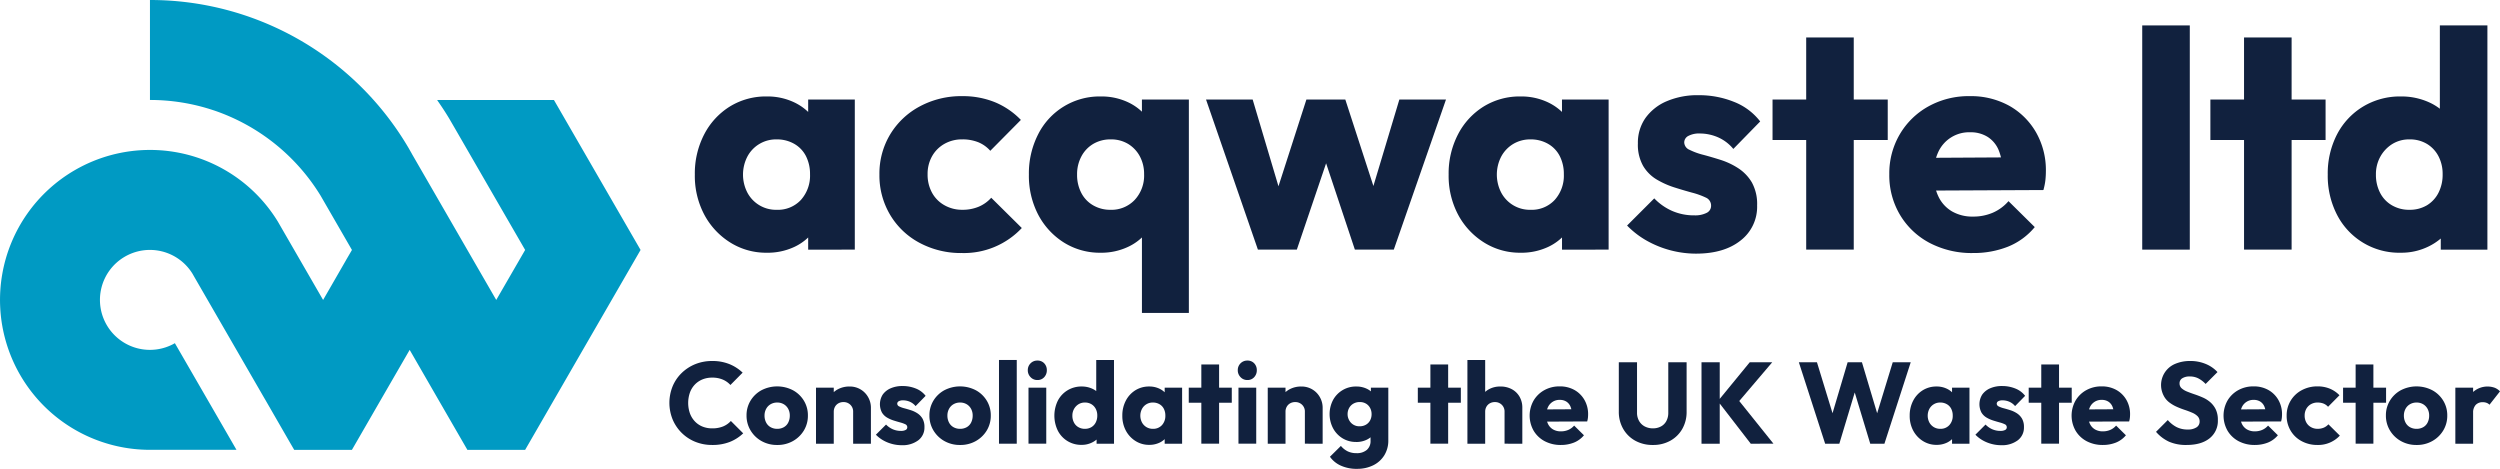
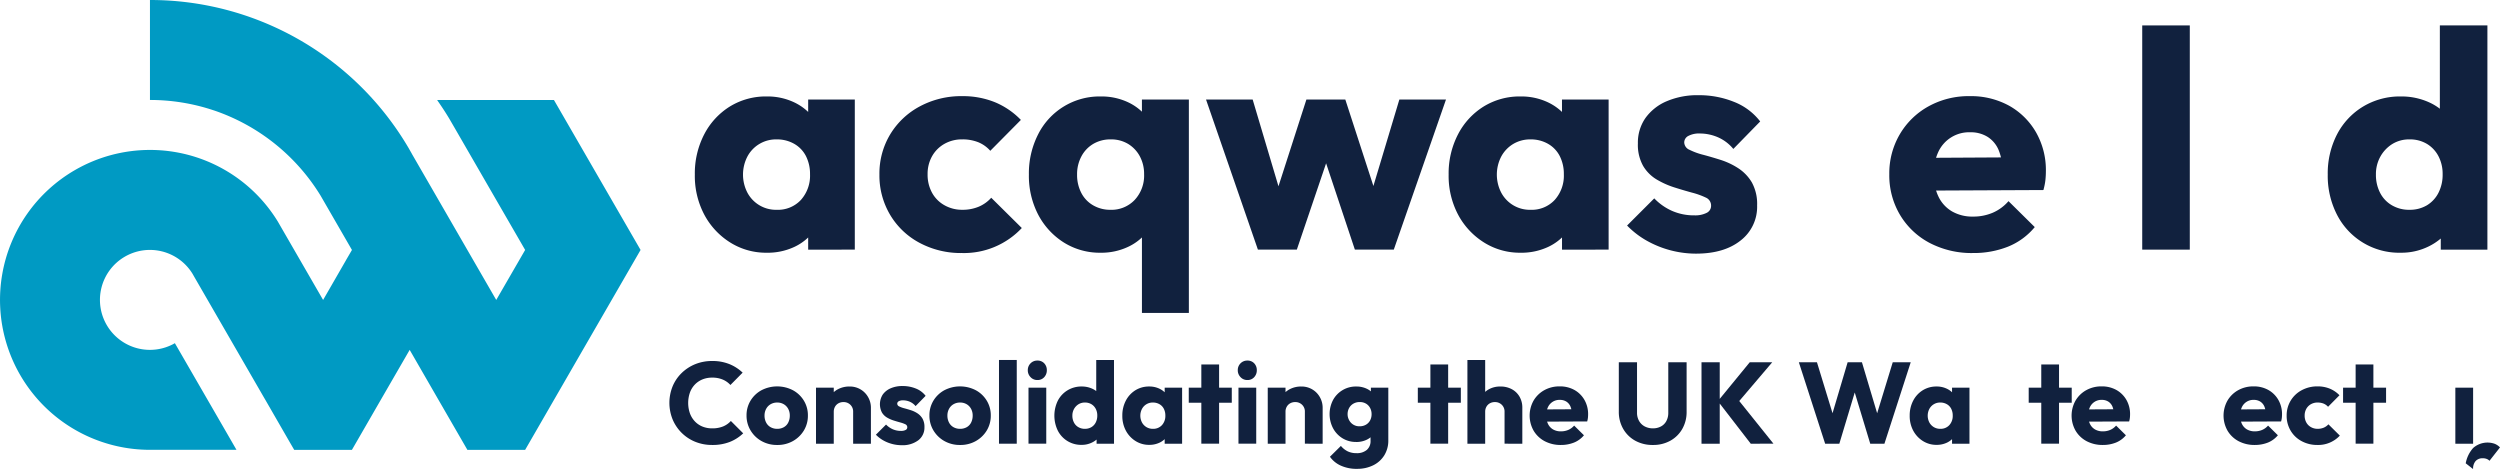
<svg xmlns="http://www.w3.org/2000/svg" width="832" height="156.031" viewBox="0 0 832 156.031">
  <defs>
    <clipPath id="clip-path">
      <rect id="Rectangle_5" data-name="Rectangle 5" width="832" height="156.031" fill="#11213e" />
    </clipPath>
  </defs>
  <g id="Group_372" data-name="Group 372" transform="translate(0 0)">
    <g id="Group_3" data-name="Group 3" transform="translate(0 0)" clip-path="url(#clip-path)">
      <path id="Path_12" data-name="Path 12" d="M193.961,49.919l-9.616-16.649H145.455a1.944,1.944,0,0,1,.265.382c1.313,1.878,2.579,3.809,3.759,5.77l2.2,3.793L165.149,66.54l9.616,16.633v.016L166.33,97.778l-1.18,2.046-9.616-16.651L137.1,51.25l-.1-.2L136.34,49.9l-.269-.483-.265-.45-.547-.915A99.693,99.693,0,0,0,49.906,0v33.27a66.482,66.482,0,0,1,21.173,3.441H71.1a66.749,66.749,0,0,1,35.6,28.413l1.729,2.995,8.7,15.07-2,3.426v.018l-7.6,13.191L93.835,76.118l-1.361-2.361A49.847,49.847,0,0,0,49.906,49.9a49.873,49.873,0,0,0-24.955,6.7,49.893,49.893,0,0,0,24.955,93.1H78.7l-3.858-6.688L58.2,114.213a16.631,16.631,0,1,1,5.89-23.072l.481.848,23.24,40.239.5.85,8.184,14.2,1.414,2.43h19.213l9.6-16.635,9.617-16.635,8.4,14.571,1.2,2.08,9.382,16.237.216.382h19.231l9.6-16.635,9.6-16.635,19.213-33.254Z" transform="translate(0 0)" fill="#009ac3" />
      <path id="Path_13" data-name="Path 13" d="M154.6,70.144A22.4,22.4,0,0,1,142.372,66.7a24.477,24.477,0,0,1-8.582-9.249,27.548,27.548,0,0,1-3.134-13.309,28.164,28.164,0,0,1,3.134-13.414,23.67,23.67,0,0,1,8.531-9.249A22.853,22.853,0,0,1,154.6,18.137a20.736,20.736,0,0,1,9.1,1.952,17.713,17.713,0,0,1,6.628,5.4,14.574,14.574,0,0,1,2.88,7.862V54.932a14.793,14.793,0,0,1-2.828,7.863,17.238,17.238,0,0,1-6.577,5.4,20.978,20.978,0,0,1-9.2,1.952m3.288-14.288a10.446,10.446,0,0,0,8.069-3.288,12.094,12.094,0,0,0,3.032-8.531,13.085,13.085,0,0,0-1.336-6.012,9.847,9.847,0,0,0-3.906-4.111,11.488,11.488,0,0,0-5.858-1.488,10.767,10.767,0,0,0-9.713,5.651,13.085,13.085,0,0,0,0,12.129,10.767,10.767,0,0,0,9.713,5.651m10.483,13.26V55.652l2.365-12.231L168.375,31.4V19.165h15.52v49.95Z" transform="translate(100.585 13.962)" fill="#11213e" />
      <path id="Path_14" data-name="Path 14" d="M192.807,70.291A29.1,29.1,0,0,1,178.727,66.9a25.03,25.03,0,0,1-9.816-9.352,25.629,25.629,0,0,1-3.545-13.362,25.269,25.269,0,0,1,3.6-13.412,25.526,25.526,0,0,1,9.867-9.3,29.1,29.1,0,0,1,14.081-3.393,28.31,28.31,0,0,1,10.844,2,25.652,25.652,0,0,1,8.685,5.911L202.262,36.271a10.771,10.771,0,0,0-4.06-2.878,14.13,14.13,0,0,0-5.292-.926A11.771,11.771,0,0,0,187,33.958a10.776,10.776,0,0,0-4.11,4.111,11.938,11.938,0,0,0-1.49,6.012,12.44,12.44,0,0,0,1.49,6.168,10.549,10.549,0,0,0,4.161,4.161,11.822,11.822,0,0,0,5.86,1.49,13.9,13.9,0,0,0,5.5-1.027,11.62,11.62,0,0,0,4.163-2.98l10.175,10.072a26.372,26.372,0,0,1-19.939,8.325" transform="translate(127.306 13.917)" fill="#11213e" />
      <path id="Path_15" data-name="Path 15" d="M217.42,70.144A22.506,22.506,0,0,1,205.034,66.7a24.234,24.234,0,0,1-8.479-9.249,27.955,27.955,0,0,1-3.083-13.309,28.582,28.582,0,0,1,3.083-13.414A22.894,22.894,0,0,1,217.42,18.137a20.737,20.737,0,0,1,9.1,1.954,17.254,17.254,0,0,1,6.577,5.4,15.489,15.489,0,0,1,2.931,7.862V54.932a15.483,15.483,0,0,1-2.931,7.863,17.154,17.154,0,0,1-6.628,5.4,20.825,20.825,0,0,1-9.044,1.952m3.186-14.286a10.655,10.655,0,0,0,8.069-3.288,11.863,11.863,0,0,0,3.134-8.531,12.316,12.316,0,0,0-1.439-6.014,10.75,10.75,0,0,0-3.906-4.11,10.921,10.921,0,0,0-5.756-1.49,11.183,11.183,0,0,0-5.807,1.49,10.515,10.515,0,0,0-3.957,4.163,12.559,12.559,0,0,0-1.439,6.063,12.956,12.956,0,0,0,1.388,6.063,10.063,10.063,0,0,0,3.957,4.163,11.242,11.242,0,0,0,5.756,1.49m10.483,34.328V56.268l2.365-12.127L231.088,31.91V19.165h15.622v71.02Z" transform="translate(148.943 13.962)" fill="#11213e" />
      <path id="Path_16" data-name="Path 16" d="M244.047,68.668l-17.267-49.95H242.3L253.093,55l-4.626.1,11.718-36.384h12.948L284.952,55.1l-4.726-.1L291.12,18.718h15.52l-17.371,49.95h-12.95L264.809,34.135h3.9L257,68.668Z" transform="translate(174.586 14.409)" fill="#11213e" />
      <path id="Path_17" data-name="Path 17" d="M296.35,70.144A22.408,22.408,0,0,1,284.117,66.7a24.492,24.492,0,0,1-8.582-9.249A27.568,27.568,0,0,1,272.4,44.141a28.185,28.185,0,0,1,3.133-13.414,23.683,23.683,0,0,1,8.531-9.249,22.863,22.863,0,0,1,12.284-3.341,20.736,20.736,0,0,1,9.1,1.952,17.712,17.712,0,0,1,6.628,5.4,14.574,14.574,0,0,1,2.88,7.862V54.932a14.793,14.793,0,0,1-2.828,7.863,17.238,17.238,0,0,1-6.577,5.4,20.978,20.978,0,0,1-9.2,1.952m3.288-14.288a10.439,10.439,0,0,0,8.067-3.288,12.087,12.087,0,0,0,3.034-8.531,13.064,13.064,0,0,0-1.338-6.012,9.833,9.833,0,0,0-3.9-4.111,11.488,11.488,0,0,0-5.858-1.488,11,11,0,0,0-5.7,1.488,10.889,10.889,0,0,0-4.009,4.163,13.084,13.084,0,0,0,0,12.129,10.767,10.767,0,0,0,9.713,5.651m10.483,13.26V55.652l2.365-12.231L310.121,31.4V19.165h15.52v49.95Z" transform="translate(209.707 13.962)" fill="#11213e" />
      <path id="Path_18" data-name="Path 18" d="M328.875,70.631a33.625,33.625,0,0,1-16.651-4.471,28.9,28.9,0,0,1-6.269-4.883L315,52.234a18.6,18.6,0,0,0,5.911,4.161,18.055,18.055,0,0,0,7.451,1.492,8.416,8.416,0,0,0,4.058-.823,2.578,2.578,0,0,0,1.49-2.365,2.873,2.873,0,0,0-1.747-2.724,25.633,25.633,0,0,0-4.573-1.644q-2.827-.77-5.909-1.747a28.016,28.016,0,0,1-5.858-2.621,12.943,12.943,0,0,1-4.524-4.522,14.288,14.288,0,0,1-1.747-7.5,14.3,14.3,0,0,1,2.467-8.377,16.664,16.664,0,0,1,6.989-5.6A25.919,25.919,0,0,1,329.8,17.9a30.9,30.9,0,0,1,11.718,2.211,20.348,20.348,0,0,1,8.736,6.525l-8.941,9.148a13.743,13.743,0,0,0-5.294-3.957,15.241,15.241,0,0,0-5.7-1.182,7.775,7.775,0,0,0-4.009.823,2.461,2.461,0,0,0-1.336,2.159,2.768,2.768,0,0,0,1.8,2.465,22.363,22.363,0,0,0,4.522,1.644q2.721.722,5.807,1.7a24.2,24.2,0,0,1,5.858,2.775,14.262,14.262,0,0,1,4.522,4.727,14.819,14.819,0,0,1,1.747,7.656,14.142,14.142,0,0,1-5.5,11.667q-5.5,4.37-14.851,4.368" transform="translate(235.538 13.782)" fill="#11213e" />
-       <path id="Path_19" data-name="Path 19" d="M333.307,27.7h38.337V41.165H333.307Zm11.2-20.656h15.828V77.654H344.51Z" transform="translate(256.594 5.423)" fill="#11213e" />
      <path id="Path_20" data-name="Path 20" d="M383.117,70.291a30.127,30.127,0,0,1-14.389-3.341,25.019,25.019,0,0,1-9.867-9.3,25.72,25.72,0,0,1-3.6-13.568,25.66,25.66,0,0,1,3.494-13.309,25.149,25.149,0,0,1,9.561-9.3,27.5,27.5,0,0,1,13.669-3.393,26.36,26.36,0,0,1,13.155,3.186,23.6,23.6,0,0,1,8.943,8.84,25.287,25.287,0,0,1,3.288,12.95,28.462,28.462,0,0,1-.154,2.929,20.8,20.8,0,0,1-.667,3.34l-42.963.205V38.636l36.179-.205-6.784,4.625a18.836,18.836,0,0,0-1.336-7.04A9.572,9.572,0,0,0,388,31.647a10.571,10.571,0,0,0-5.809-1.542,11.275,11.275,0,0,0-10.637,6.577,16.856,16.856,0,0,0-1.49,7.4,16.565,16.565,0,0,0,1.593,7.5,11.361,11.361,0,0,0,4.522,4.881,13.6,13.6,0,0,0,6.938,1.7,16.425,16.425,0,0,0,6.578-1.285,14.649,14.649,0,0,0,5.24-3.853l8.736,8.633a22.394,22.394,0,0,1-8.941,6.527,30.9,30.9,0,0,1-11.614,2.106" transform="translate(273.497 13.917)" fill="#11213e" />
      <rect id="Rectangle_3" data-name="Rectangle 3" width="15.828" height="74.618" transform="translate(712.934 8.46)" fill="#11213e" />
-       <path id="Path_21" data-name="Path 21" d="M415.639,27.7h38.337V41.165H415.639Zm11.2-20.656H442.67V77.654H426.842Z" transform="translate(319.977 5.423)" fill="#11213e" />
      <path id="Path_22" data-name="Path 22" d="M462.064,80.427a23.235,23.235,0,0,1-21.275-12.642,28.258,28.258,0,0,1-3.081-13.361,28.27,28.27,0,0,1,3.081-13.362,23.4,23.4,0,0,1,8.633-9.249,23.76,23.76,0,0,1,12.642-3.393,22.272,22.272,0,0,1,9.251,1.9,17.87,17.87,0,0,1,6.886,5.345,14.932,14.932,0,0,1,3.083,7.966V64.7a15.353,15.353,0,0,1-3.083,7.964,19.241,19.241,0,0,1-6.886,5.655,20.413,20.413,0,0,1-9.251,2.106m2.775-14.288A11.1,11.1,0,0,0,470.7,64.65a10.262,10.262,0,0,0,3.855-4.163,13.189,13.189,0,0,0,1.388-6.168,12.649,12.649,0,0,0-1.388-6.012A10.363,10.363,0,0,0,470.7,44.2a10.93,10.93,0,0,0-5.754-1.488,10.621,10.621,0,0,0-5.756,1.54,11.536,11.536,0,0,0-3.957,4.163,11.945,11.945,0,0,0-1.49,6.014,12.961,12.961,0,0,0,1.388,6.063,10.052,10.052,0,0,0,3.957,4.163,11.238,11.238,0,0,0,5.754,1.488m26,13.26h-15.52V65.935L477.688,53.7l-2.672-12.024V4.78h15.828Z" transform="translate(336.966 3.679)" fill="#11213e" />
      <path id="Path_23" data-name="Path 23" d="M140.112,95.826a14.748,14.748,0,0,1-5.623-1.055,13.711,13.711,0,0,1-7.541-7.448,14.634,14.634,0,0,1,0-11.016,13.292,13.292,0,0,1,3.012-4.433,14.105,14.105,0,0,1,4.51-2.936,14.706,14.706,0,0,1,5.642-1.055,14.972,14.972,0,0,1,5.74,1.035,14.008,14.008,0,0,1,4.395,2.841l-4.069,4.108a7.208,7.208,0,0,0-2.554-1.805,8.839,8.839,0,0,0-3.511-.651,8.471,8.471,0,0,0-3.225.595,7.362,7.362,0,0,0-2.533,1.708A7.565,7.565,0,0,0,132.7,78.4a10.6,10.6,0,0,0,0,6.89,7.757,7.757,0,0,0,1.651,2.687,7.2,7.2,0,0,0,2.533,1.727,8.437,8.437,0,0,0,3.225.595,9.447,9.447,0,0,0,3.609-.632,7.148,7.148,0,0,0,2.611-1.825l4.106,4.108a13.776,13.776,0,0,1-4.453,2.86,15.685,15.685,0,0,1-5.872,1.016" transform="translate(96.902 52.259)" fill="#11213e" />
      <path id="Path_24" data-name="Path 24" d="M150.589,92.153a10.4,10.4,0,0,1-5.221-1.3,9.847,9.847,0,0,1-3.646-3.531,9.471,9.471,0,0,1-1.343-4.991,9.3,9.3,0,0,1,1.324-4.913,9.652,9.652,0,0,1,3.628-3.472,11.366,11.366,0,0,1,10.458-.021,9.6,9.6,0,0,1,3.667,3.474,9.306,9.306,0,0,1,1.343,4.933,9.436,9.436,0,0,1-1.343,5.009,9.911,9.911,0,0,1-3.646,3.513,10.4,10.4,0,0,1-5.221,1.3m0-5.373a4.39,4.39,0,0,0,2.188-.538,3.616,3.616,0,0,0,1.478-1.554,5.04,5.04,0,0,0,.519-2.322,4.582,4.582,0,0,0-.538-2.246,3.962,3.962,0,0,0-1.478-1.534,4.171,4.171,0,0,0-2.168-.556,4.269,4.269,0,0,0-2.187.556,3.883,3.883,0,0,0-1.5,1.554,4.613,4.613,0,0,0-.538,2.226,4.876,4.876,0,0,0,.538,2.322,3.722,3.722,0,0,0,1.5,1.554,4.385,4.385,0,0,0,2.188.538" transform="translate(108.07 55.933)" fill="#11213e" />
      <path id="Path_25" data-name="Path 25" d="M153.44,73.061h5.911V91.715H153.44ZM165.8,91.715V81.082a3.1,3.1,0,0,0-.922-2.32,3.156,3.156,0,0,0-2.3-.9,3.362,3.362,0,0,0-1.649.4,2.977,2.977,0,0,0-1.152,1.133,3.312,3.312,0,0,0-.423,1.688l-2.264-1.113a7.381,7.381,0,0,1,.979-3.839,6.7,6.7,0,0,1,2.687-2.55,8.133,8.133,0,0,1,3.858-.9,7,7,0,0,1,3.646.959,6.923,6.923,0,0,1,2.533,2.591,7.078,7.078,0,0,1,.922,3.55V91.715Z" transform="translate(118.125 55.949)" fill="#11213e" />
      <path id="Path_26" data-name="Path 26" d="M173.265,92.281A12.311,12.311,0,0,1,170,91.839a12.166,12.166,0,0,1-2.956-1.227,10.778,10.778,0,0,1-2.342-1.825l3.377-3.379a6.976,6.976,0,0,0,2.207,1.556,6.748,6.748,0,0,0,2.784.558,3.152,3.152,0,0,0,1.517-.308.965.965,0,0,0,.556-.883,1.075,1.075,0,0,0-.653-1.018,9.452,9.452,0,0,0-1.708-.612q-1.057-.289-2.207-.653a10.459,10.459,0,0,1-2.188-.979,4.85,4.85,0,0,1-1.688-1.688,6.029,6.029,0,0,1,.267-5.933,6.244,6.244,0,0,1,2.611-2.09,9.682,9.682,0,0,1,4.03-.768,11.518,11.518,0,0,1,4.375.825,7.581,7.581,0,0,1,3.264,2.439l-3.338,3.414a5.152,5.152,0,0,0-1.979-1.478,5.678,5.678,0,0,0-2.129-.441,2.92,2.92,0,0,0-1.5.306.925.925,0,0,0-.5.807,1.035,1.035,0,0,0,.673.922,8.365,8.365,0,0,0,1.688.614q1.017.268,2.168.634a8.961,8.961,0,0,1,2.188,1.035,5.314,5.314,0,0,1,1.69,1.766,5.543,5.543,0,0,1,.651,2.858,5.28,5.28,0,0,1-2.053,4.357,8.684,8.684,0,0,1-5.547,1.632" transform="translate(126.798 55.882)" fill="#11213e" />
      <path id="Path_27" data-name="Path 27" d="M184.978,92.153a10.4,10.4,0,0,1-5.221-1.3,9.848,9.848,0,0,1-3.646-3.531,9.471,9.471,0,0,1-1.343-4.991,9.3,9.3,0,0,1,1.324-4.913,9.651,9.651,0,0,1,3.628-3.472,11.366,11.366,0,0,1,10.458-.021,9.6,9.6,0,0,1,3.667,3.474,9.306,9.306,0,0,1,1.343,4.933,9.436,9.436,0,0,1-1.343,5.009,9.91,9.91,0,0,1-3.646,3.513,10.4,10.4,0,0,1-5.221,1.3m0-5.373a4.39,4.39,0,0,0,2.188-.538,3.616,3.616,0,0,0,1.478-1.554,5.04,5.04,0,0,0,.519-2.322,4.582,4.582,0,0,0-.538-2.246,3.962,3.962,0,0,0-1.478-1.534,4.17,4.17,0,0,0-2.168-.556,4.269,4.269,0,0,0-2.188.556,3.883,3.883,0,0,0-1.5,1.554,4.613,4.613,0,0,0-.538,2.226,4.876,4.876,0,0,0,.538,2.322,3.721,3.721,0,0,0,1.5,1.554,4.385,4.385,0,0,0,2.188.538" transform="translate(134.544 55.933)" fill="#11213e" />
      <rect id="Rectangle_4" data-name="Rectangle 4" width="5.911" height="27.866" transform="translate(332.465 119.797)" fill="#11213e" />
      <path id="Path_28" data-name="Path 28" d="M196.454,74.283a3.018,3.018,0,0,1-2.265-.959,3.21,3.21,0,0,1-.922-2.3,3.126,3.126,0,0,1,.922-2.3,3.083,3.083,0,0,1,2.265-.92,2.989,2.989,0,0,1,2.283.92,3.239,3.239,0,0,1,.864,2.3,3.328,3.328,0,0,1-.864,2.3,2.927,2.927,0,0,1-2.283.959M193.5,76.816h5.911V95.47H193.5Z" transform="translate(148.785 52.192)" fill="#11213e" />
      <path id="Path_29" data-name="Path 29" d="M207.361,95.939a8.678,8.678,0,0,1-7.947-4.722,11.4,11.4,0,0,1,0-9.98,8.735,8.735,0,0,1,3.225-3.453,8.86,8.86,0,0,1,4.722-1.267,8.278,8.278,0,0,1,3.453.711,6.67,6.67,0,0,1,2.573,1.993,5.594,5.594,0,0,1,1.15,2.977v7.867a5.737,5.737,0,0,1-1.15,2.975,7.162,7.162,0,0,1-2.573,2.111,7.616,7.616,0,0,1-3.453.788M208.4,90.6a4.155,4.155,0,0,0,2.189-.556,3.836,3.836,0,0,0,1.437-1.554,4.914,4.914,0,0,0,.519-2.3,4.719,4.719,0,0,0-.519-2.246,3.875,3.875,0,0,0-1.437-1.534,4.075,4.075,0,0,0-2.15-.556,3.97,3.97,0,0,0-2.15.575,4.327,4.327,0,0,0-1.478,1.554,4.458,4.458,0,0,0-.556,2.244,4.852,4.852,0,0,0,.519,2.267,3.747,3.747,0,0,0,1.478,1.554,4.194,4.194,0,0,0,2.149.556m9.711,4.952h-5.8V90.527l.883-4.568-1-4.49V67.689h5.911Z" transform="translate(152.632 52.109)" fill="#11213e" />
      <path id="Path_30" data-name="Path 30" d="M219.985,92.1a8.362,8.362,0,0,1-4.568-1.287,9.154,9.154,0,0,1-3.205-3.455,10.294,10.294,0,0,1-1.17-4.971,10.532,10.532,0,0,1,1.17-5.009,8.844,8.844,0,0,1,3.186-3.453,8.549,8.549,0,0,1,4.587-1.248,7.753,7.753,0,0,1,3.4.729,6.612,6.612,0,0,1,2.476,2.016,5.45,5.45,0,0,1,1.076,2.936v8.06a5.53,5.53,0,0,1-1.057,2.936,6.454,6.454,0,0,1-2.457,2.016,7.843,7.843,0,0,1-3.435.729m1.228-5.336a3.9,3.9,0,0,0,3.014-1.228,4.517,4.517,0,0,0,1.131-3.186,4.885,4.885,0,0,0-.5-2.246,3.671,3.671,0,0,0-1.458-1.534,4.273,4.273,0,0,0-2.187-.556,4.017,4.017,0,0,0-3.626,2.11,4.881,4.881,0,0,0,0,4.531,4.049,4.049,0,0,0,1.5,1.554,4.1,4.1,0,0,0,2.131.556m3.915,4.952V86.687l.883-4.568-.883-4.49V73.061h5.8V91.715Z" transform="translate(162.469 55.949)" fill="#11213e" />
      <path id="Path_31" data-name="Path 31" d="M223.533,76.249h14.318v5.028H223.533Zm4.186-7.715h5.911V94.9h-5.911Z" transform="translate(172.085 52.76)" fill="#11213e" />
      <path id="Path_32" data-name="Path 32" d="M235.937,74.283a3.021,3.021,0,0,1-2.265-.959,3.209,3.209,0,0,1-.92-2.3,3.124,3.124,0,0,1,.92-2.3,3.086,3.086,0,0,1,2.265-.92,2.987,2.987,0,0,1,2.283.92,3.232,3.232,0,0,1,.864,2.3,3.32,3.32,0,0,1-.864,2.3,2.924,2.924,0,0,1-2.283.959m-2.956,2.533h5.911V95.47h-5.911Z" transform="translate(179.182 52.192)" fill="#11213e" />
      <path id="Path_33" data-name="Path 33" d="M238.385,73.061H244.3V91.715h-5.911Zm12.359,18.654V81.082a3.1,3.1,0,0,0-.922-2.32,3.156,3.156,0,0,0-2.3-.9,3.362,3.362,0,0,0-1.65.4,2.977,2.977,0,0,0-1.152,1.133,3.313,3.313,0,0,0-.423,1.688l-2.264-1.113a7.381,7.381,0,0,1,.979-3.839,6.7,6.7,0,0,1,2.687-2.55,8.133,8.133,0,0,1,3.858-.9,7,7,0,0,1,3.646.959,6.923,6.923,0,0,1,2.533,2.591,7.078,7.078,0,0,1,.922,3.55V91.715Z" transform="translate(183.519 55.949)" fill="#11213e" />
      <path id="Path_34" data-name="Path 34" d="M258.883,91.138a8.532,8.532,0,0,1-4.568-1.228,8.764,8.764,0,0,1-3.147-3.34,10.169,10.169,0,0,1,0-9.4,8.622,8.622,0,0,1,7.715-4.49,7.991,7.991,0,0,1,3.435.71,6.309,6.309,0,0,1,2.457,1.995,5.575,5.575,0,0,1,1.055,2.977v7.1a5.514,5.514,0,0,1-1.055,2.936,6.422,6.422,0,0,1-2.457,2.016,7.819,7.819,0,0,1-3.435.729m.269,8.943a12.8,12.8,0,0,1-5.354-1.055,8.828,8.828,0,0,1-3.667-2.973l3.648-3.609a6.9,6.9,0,0,0,2.244,1.8,6.588,6.588,0,0,0,2.938.614,5.077,5.077,0,0,0,3.434-1.076,3.829,3.829,0,0,0,1.249-3.069V86l1-4.069-.881-4.069v-4.8h5.794v17.5a9.292,9.292,0,0,1-1.343,5.028,8.975,8.975,0,0,1-3.7,3.32,11.914,11.914,0,0,1-5.354,1.17M260,85.919a4.1,4.1,0,0,0,2.131-.538,3.655,3.655,0,0,0,1.38-1.439,4.386,4.386,0,0,0,.48-2.092,4.251,4.251,0,0,0-.48-2,3.642,3.642,0,0,0-1.363-1.458,3.987,3.987,0,0,0-2.111-.538,4.115,4.115,0,0,0-2.11.538,3.7,3.7,0,0,0-1.421,1.458,4.2,4.2,0,0,0-.5,2.035,4.112,4.112,0,0,0,.517,2.014A3.794,3.794,0,0,0,260,85.919" transform="translate(192.473 55.949)" fill="#11213e" />
      <path id="Path_35" data-name="Path 35" d="M266.606,76.249h14.318v5.028H266.606Zm4.186-7.715H276.7V94.9h-5.911Z" transform="translate(205.245 52.76)" fill="#11213e" />
      <path id="Path_36" data-name="Path 36" d="M275.932,67.689h5.911V95.555h-5.911Zm12.359,27.866V84.922a3.1,3.1,0,0,0-.922-2.32,3.156,3.156,0,0,0-2.3-.9,3.362,3.362,0,0,0-1.649.4,2.976,2.976,0,0,0-1.152,1.133,3.313,3.313,0,0,0-.423,1.688l-2.264-1.113a7.627,7.627,0,0,1,.94-3.839,6.54,6.54,0,0,1,2.591-2.55,7.713,7.713,0,0,1,3.763-.9,7.866,7.866,0,0,1,3.837.9,6.506,6.506,0,0,1,2.572,2.494,7.255,7.255,0,0,1,.922,3.7V95.555Z" transform="translate(212.424 52.109)" fill="#11213e" />
      <path id="Path_37" data-name="Path 37" d="M298.037,92.153a11.263,11.263,0,0,1-5.375-1.246,9.35,9.35,0,0,1-3.685-3.474,10.178,10.178,0,0,1-.039-10.039,9.426,9.426,0,0,1,3.57-3.474,10.293,10.293,0,0,1,5.1-1.265,9.849,9.849,0,0,1,4.915,1.189,8.808,8.808,0,0,1,3.338,3.3,9.426,9.426,0,0,1,1.228,4.835c0,.359-.019.724-.055,1.094a7.631,7.631,0,0,1-.251,1.248l-16.044.076V80.331l13.509-.076-2.533,1.727a6.977,6.977,0,0,0-.5-2.628,3.573,3.573,0,0,0-1.361-1.632,3.954,3.954,0,0,0-2.17-.575,4.2,4.2,0,0,0-3.972,2.455,6.292,6.292,0,0,0-.557,2.764,6.173,6.173,0,0,0,.595,2.8,4.247,4.247,0,0,0,1.688,1.823,5.081,5.081,0,0,0,2.593.634,6.136,6.136,0,0,0,2.455-.48,5.442,5.442,0,0,0,1.957-1.441l3.262,3.226a8.352,8.352,0,0,1-3.338,2.437,11.545,11.545,0,0,1-4.336.786" transform="translate(221.433 55.932)" fill="#11213e" />
      <path id="Path_38" data-name="Path 38" d="M315.76,95.643a11.878,11.878,0,0,1-5.931-1.439,10.4,10.4,0,0,1-3.991-3.954,11.262,11.262,0,0,1-1.439-5.7V68.122h6.064V84.858a5.449,5.449,0,0,0,.71,2.841,4.69,4.69,0,0,0,1.9,1.8,5.755,5.755,0,0,0,2.687.614,5.557,5.557,0,0,0,2.628-.614,4.351,4.351,0,0,0,1.825-1.8,5.753,5.753,0,0,0,.651-2.8V68.122h6.1V84.589a11.281,11.281,0,0,1-1.421,5.681,10.323,10.323,0,0,1-3.954,3.934,11.6,11.6,0,0,1-5.833,1.439" transform="translate(234.34 52.442)" fill="#11213e" />
      <path id="Path_39" data-name="Path 39" d="M319.95,68.122h6.065v27.1H319.95Zm16.391,27.1L325.4,81.058,336,68.122h7.485L331.5,82.208V79.753l12.4,15.468Z" transform="translate(246.312 52.442)" fill="#11213e" />
      <path id="Path_40" data-name="Path 40" d="M347.006,95.222l-8.752-27.1h6.026l6.371,20.843h-2.341l6.18-20.843h4.759l6.219,20.843h-2.343L369.5,68.122h5.987l-8.752,27.1h-4.722l-6.294-20.8h2.264l-6.256,20.8Z" transform="translate(260.403 52.442)" fill="#11213e" />
      <path id="Path_41" data-name="Path 41" d="M368.043,92.1a8.354,8.354,0,0,1-4.568-1.287,9.159,9.159,0,0,1-3.207-3.455,10.315,10.315,0,0,1-1.17-4.971,10.553,10.553,0,0,1,1.17-5.009,8.849,8.849,0,0,1,3.188-3.453,8.545,8.545,0,0,1,4.587-1.248,7.759,7.759,0,0,1,3.4.729,6.607,6.607,0,0,1,2.474,2.016,5.437,5.437,0,0,1,1.076,2.936v8.06a5.516,5.516,0,0,1-1.057,2.936,6.454,6.454,0,0,1-2.457,2.016,7.841,7.841,0,0,1-3.433.729m1.227-5.336a3.9,3.9,0,0,0,3.014-1.228,4.518,4.518,0,0,0,1.133-3.186,4.907,4.907,0,0,0-.5-2.246,3.675,3.675,0,0,0-1.46-1.534,4.269,4.269,0,0,0-2.187-.556,4.022,4.022,0,0,0-3.626,2.11,4.9,4.9,0,0,0,0,4.531,4.041,4.041,0,0,0,1.5,1.554,4.088,4.088,0,0,0,2.129.556m3.915,4.952V86.687l.883-4.568-.883-4.49V73.061h5.8V91.715Z" transform="translate(276.449 55.949)" fill="#11213e" />
-       <path id="Path_42" data-name="Path 42" d="M380.012,92.281a12.321,12.321,0,0,1-3.262-.442,12.2,12.2,0,0,1-2.956-1.227,10.778,10.778,0,0,1-2.341-1.825l3.377-3.379a7,7,0,0,0,2.207,1.556,6.748,6.748,0,0,0,2.784.558,3.151,3.151,0,0,0,1.517-.308.965.965,0,0,0,.556-.883,1.075,1.075,0,0,0-.653-1.018,9.406,9.406,0,0,0-1.708-.612q-1.057-.289-2.207-.653a10.541,10.541,0,0,1-2.187-.979,4.85,4.85,0,0,1-1.688-1.688,6.03,6.03,0,0,1,.267-5.933,6.244,6.244,0,0,1,2.611-2.09,9.687,9.687,0,0,1,4.03-.768,11.534,11.534,0,0,1,4.377.825A7.581,7.581,0,0,1,388,75.854l-3.34,3.414a5.146,5.146,0,0,0-1.977-1.478,5.686,5.686,0,0,0-2.131-.441,2.92,2.92,0,0,0-1.5.306.929.929,0,0,0-.5.807,1.038,1.038,0,0,0,.673.922,8.445,8.445,0,0,0,1.688.614q1.017.268,2.168.634a9,9,0,0,1,2.189,1.035,5.326,5.326,0,0,1,1.688,1.766,5.525,5.525,0,0,1,.653,2.858,5.281,5.281,0,0,1-2.055,4.357,8.684,8.684,0,0,1-5.547,1.632" transform="translate(285.961 55.882)" fill="#11213e" />
      <path id="Path_43" data-name="Path 43" d="M381.475,76.249h14.318v5.028H381.475Zm4.184-7.715h5.911V94.9h-5.911Z" transform="translate(293.676 52.76)" fill="#11213e" />
      <path id="Path_44" data-name="Path 44" d="M399.943,92.153a11.266,11.266,0,0,1-5.373-1.246,9.351,9.351,0,0,1-3.685-3.474,10.178,10.178,0,0,1-.039-10.039,9.427,9.427,0,0,1,3.57-3.474,10.3,10.3,0,0,1,5.106-1.265,9.846,9.846,0,0,1,4.913,1.189,8.824,8.824,0,0,1,3.34,3.3A9.443,9.443,0,0,1,409,81.982a10.947,10.947,0,0,1-.058,1.094,7.6,7.6,0,0,1-.25,1.248l-16.044.076V80.331l13.511-.076-2.534,1.727a7.049,7.049,0,0,0-.5-2.628,3.58,3.58,0,0,0-1.365-1.632,3.944,3.944,0,0,0-2.168-.575,4.2,4.2,0,0,0-3.971,2.455,6.292,6.292,0,0,0-.557,2.764,6.172,6.172,0,0,0,.595,2.8,4.236,4.236,0,0,0,1.688,1.823,5.079,5.079,0,0,0,2.591.634,6.147,6.147,0,0,0,2.458-.48,5.451,5.451,0,0,0,1.956-1.441l3.264,3.226a8.37,8.37,0,0,1-3.34,2.437,11.547,11.547,0,0,1-4.338.786" transform="translate(299.886 55.932)" fill="#11213e" />
-       <path id="Path_45" data-name="Path 45" d="M415.551,95.826a14.067,14.067,0,0,1-5.777-1.074,12.789,12.789,0,0,1-4.357-3.3l3.917-3.917a9.858,9.858,0,0,0,2.9,2.324,7.963,7.963,0,0,0,3.7.825,5.2,5.2,0,0,0,2.936-.71,2.221,2.221,0,0,0,1.057-1.938,2.429,2.429,0,0,0-.673-1.766,5.622,5.622,0,0,0-1.825-1.189q-1.149-.5-2.494-.942a27.57,27.57,0,0,1-2.706-1.055,12.091,12.091,0,0,1-2.494-1.5,6.476,6.476,0,0,1-1.823-2.264,7.634,7.634,0,0,1,3.913-10.5,12.441,12.441,0,0,1,4.952-.94,13.189,13.189,0,0,1,5.221,1,10.944,10.944,0,0,1,3.876,2.688l-3.952,3.952a9.167,9.167,0,0,0-2.478-1.88,6.2,6.2,0,0,0-2.782-.614,4.548,4.548,0,0,0-2.494.595,1.913,1.913,0,0,0-.922,1.708,2.108,2.108,0,0,0,.692,1.632,6.076,6.076,0,0,0,1.821,1.094q1.134.462,2.5.92t2.726,1.057a9.75,9.75,0,0,1,2.476,1.554,7.574,7.574,0,0,1,1.823,2.38,7.937,7.937,0,0,1,.71,3.568,7.356,7.356,0,0,1-2.763,6.085q-2.764,2.209-7.678,2.207" transform="translate(312.108 52.259)" fill="#11213e" />
      <path id="Path_46" data-name="Path 46" d="M428.516,92.153a11.266,11.266,0,0,1-5.373-1.246,9.351,9.351,0,0,1-3.685-3.474,10.178,10.178,0,0,1-.039-10.039,9.414,9.414,0,0,1,3.57-3.474,10.291,10.291,0,0,1,5.106-1.265,9.84,9.84,0,0,1,4.911,1.189,8.824,8.824,0,0,1,3.34,3.3,9.426,9.426,0,0,1,1.228,4.835,10.939,10.939,0,0,1-.057,1.094,7.625,7.625,0,0,1-.251,1.248l-16.044.076V80.331l13.513-.076L432.2,81.982a7.012,7.012,0,0,0-.5-2.628,3.566,3.566,0,0,0-1.363-1.632,3.943,3.943,0,0,0-2.168-.575A4.2,4.2,0,0,0,424.2,79.6a6.292,6.292,0,0,0-.558,2.764,6.173,6.173,0,0,0,.595,2.8,4.236,4.236,0,0,0,1.688,1.823,5.079,5.079,0,0,0,2.591.634,6.133,6.133,0,0,0,2.457-.48A5.441,5.441,0,0,0,432.93,85.7l3.264,3.226a8.369,8.369,0,0,1-3.34,2.437,11.554,11.554,0,0,1-4.338.786" transform="translate(321.883 55.932)" fill="#11213e" />
      <path id="Path_47" data-name="Path 47" d="M440.228,92.153a10.853,10.853,0,0,1-5.258-1.267,9.333,9.333,0,0,1-3.665-3.492,9.572,9.572,0,0,1-1.324-4.991,9.433,9.433,0,0,1,1.343-5.009,9.554,9.554,0,0,1,3.685-3.474,10.889,10.889,0,0,1,5.256-1.265,10.574,10.574,0,0,1,4.051.749,9.578,9.578,0,0,1,3.244,2.207l-3.8,3.837a4.03,4.03,0,0,0-1.515-1.073,5.27,5.27,0,0,0-1.979-.345,4.387,4.387,0,0,0-2.207.556,4.031,4.031,0,0,0-1.534,1.534,4.459,4.459,0,0,0-.556,2.246,4.634,4.634,0,0,0,.556,2.3,3.934,3.934,0,0,0,1.556,1.554,4.4,4.4,0,0,0,2.186.558,5.2,5.2,0,0,0,2.057-.384,4.368,4.368,0,0,0,1.554-1.113l3.8,3.761a9.841,9.841,0,0,1-7.448,3.11" transform="translate(331.018 55.932)" fill="#11213e" />
      <path id="Path_48" data-name="Path 48" d="M440.588,76.249H454.9v5.028H440.588Zm4.182-7.715h5.911V94.9H444.77Z" transform="translate(339.184 52.76)" fill="#11213e" />
-       <path id="Path_49" data-name="Path 49" d="M458.854,92.153a10.386,10.386,0,0,1-5.219-1.3,9.839,9.839,0,0,1-3.648-3.531,9.454,9.454,0,0,1-1.343-4.991,9.3,9.3,0,0,1,1.324-4.913,9.672,9.672,0,0,1,3.626-3.472,11.369,11.369,0,0,1,10.46-.021,9.592,9.592,0,0,1,3.667,3.474,9.306,9.306,0,0,1,1.343,4.933,9.436,9.436,0,0,1-1.343,5.009,9.888,9.888,0,0,1-3.648,3.513,10.386,10.386,0,0,1-5.219,1.3m0-5.373a4.385,4.385,0,0,0,2.188-.538,3.606,3.606,0,0,0,1.478-1.554,5.018,5.018,0,0,0,.519-2.322,4.6,4.6,0,0,0-.536-2.246,4,4,0,0,0-1.478-1.534,4.177,4.177,0,0,0-2.17-.556,4.269,4.269,0,0,0-2.188.556,3.883,3.883,0,0,0-1.5,1.554,4.613,4.613,0,0,0-.538,2.226,4.875,4.875,0,0,0,.538,2.322,3.721,3.721,0,0,0,1.5,1.554,4.385,4.385,0,0,0,2.188.538" transform="translate(345.386 55.933)" fill="#11213e" />
-       <path id="Path_50" data-name="Path 50" d="M461.7,73.061h5.911V91.715H461.7Zm5.911,8.444-2.457-1.92a10.4,10.4,0,0,1,2.476-5.1,7.2,7.2,0,0,1,7.14-1.4,5,5,0,0,1,1.786,1.209l-3.494,4.453a2.464,2.464,0,0,0-.92-.614,3.486,3.486,0,0,0-1.306-.23,3.112,3.112,0,0,0-2.361.9,3.779,3.779,0,0,0-.864,2.706" transform="translate(355.44 55.949)" fill="#11213e" />
+       <path id="Path_50" data-name="Path 50" d="M461.7,73.061h5.911V91.715H461.7m5.911,8.444-2.457-1.92a10.4,10.4,0,0,1,2.476-5.1,7.2,7.2,0,0,1,7.14-1.4,5,5,0,0,1,1.786,1.209l-3.494,4.453a2.464,2.464,0,0,0-.92-.614,3.486,3.486,0,0,0-1.306-.23,3.112,3.112,0,0,0-2.361.9,3.779,3.779,0,0,0-.864,2.706" transform="translate(355.44 55.949)" fill="#11213e" />
    </g>
  </g>
</svg>